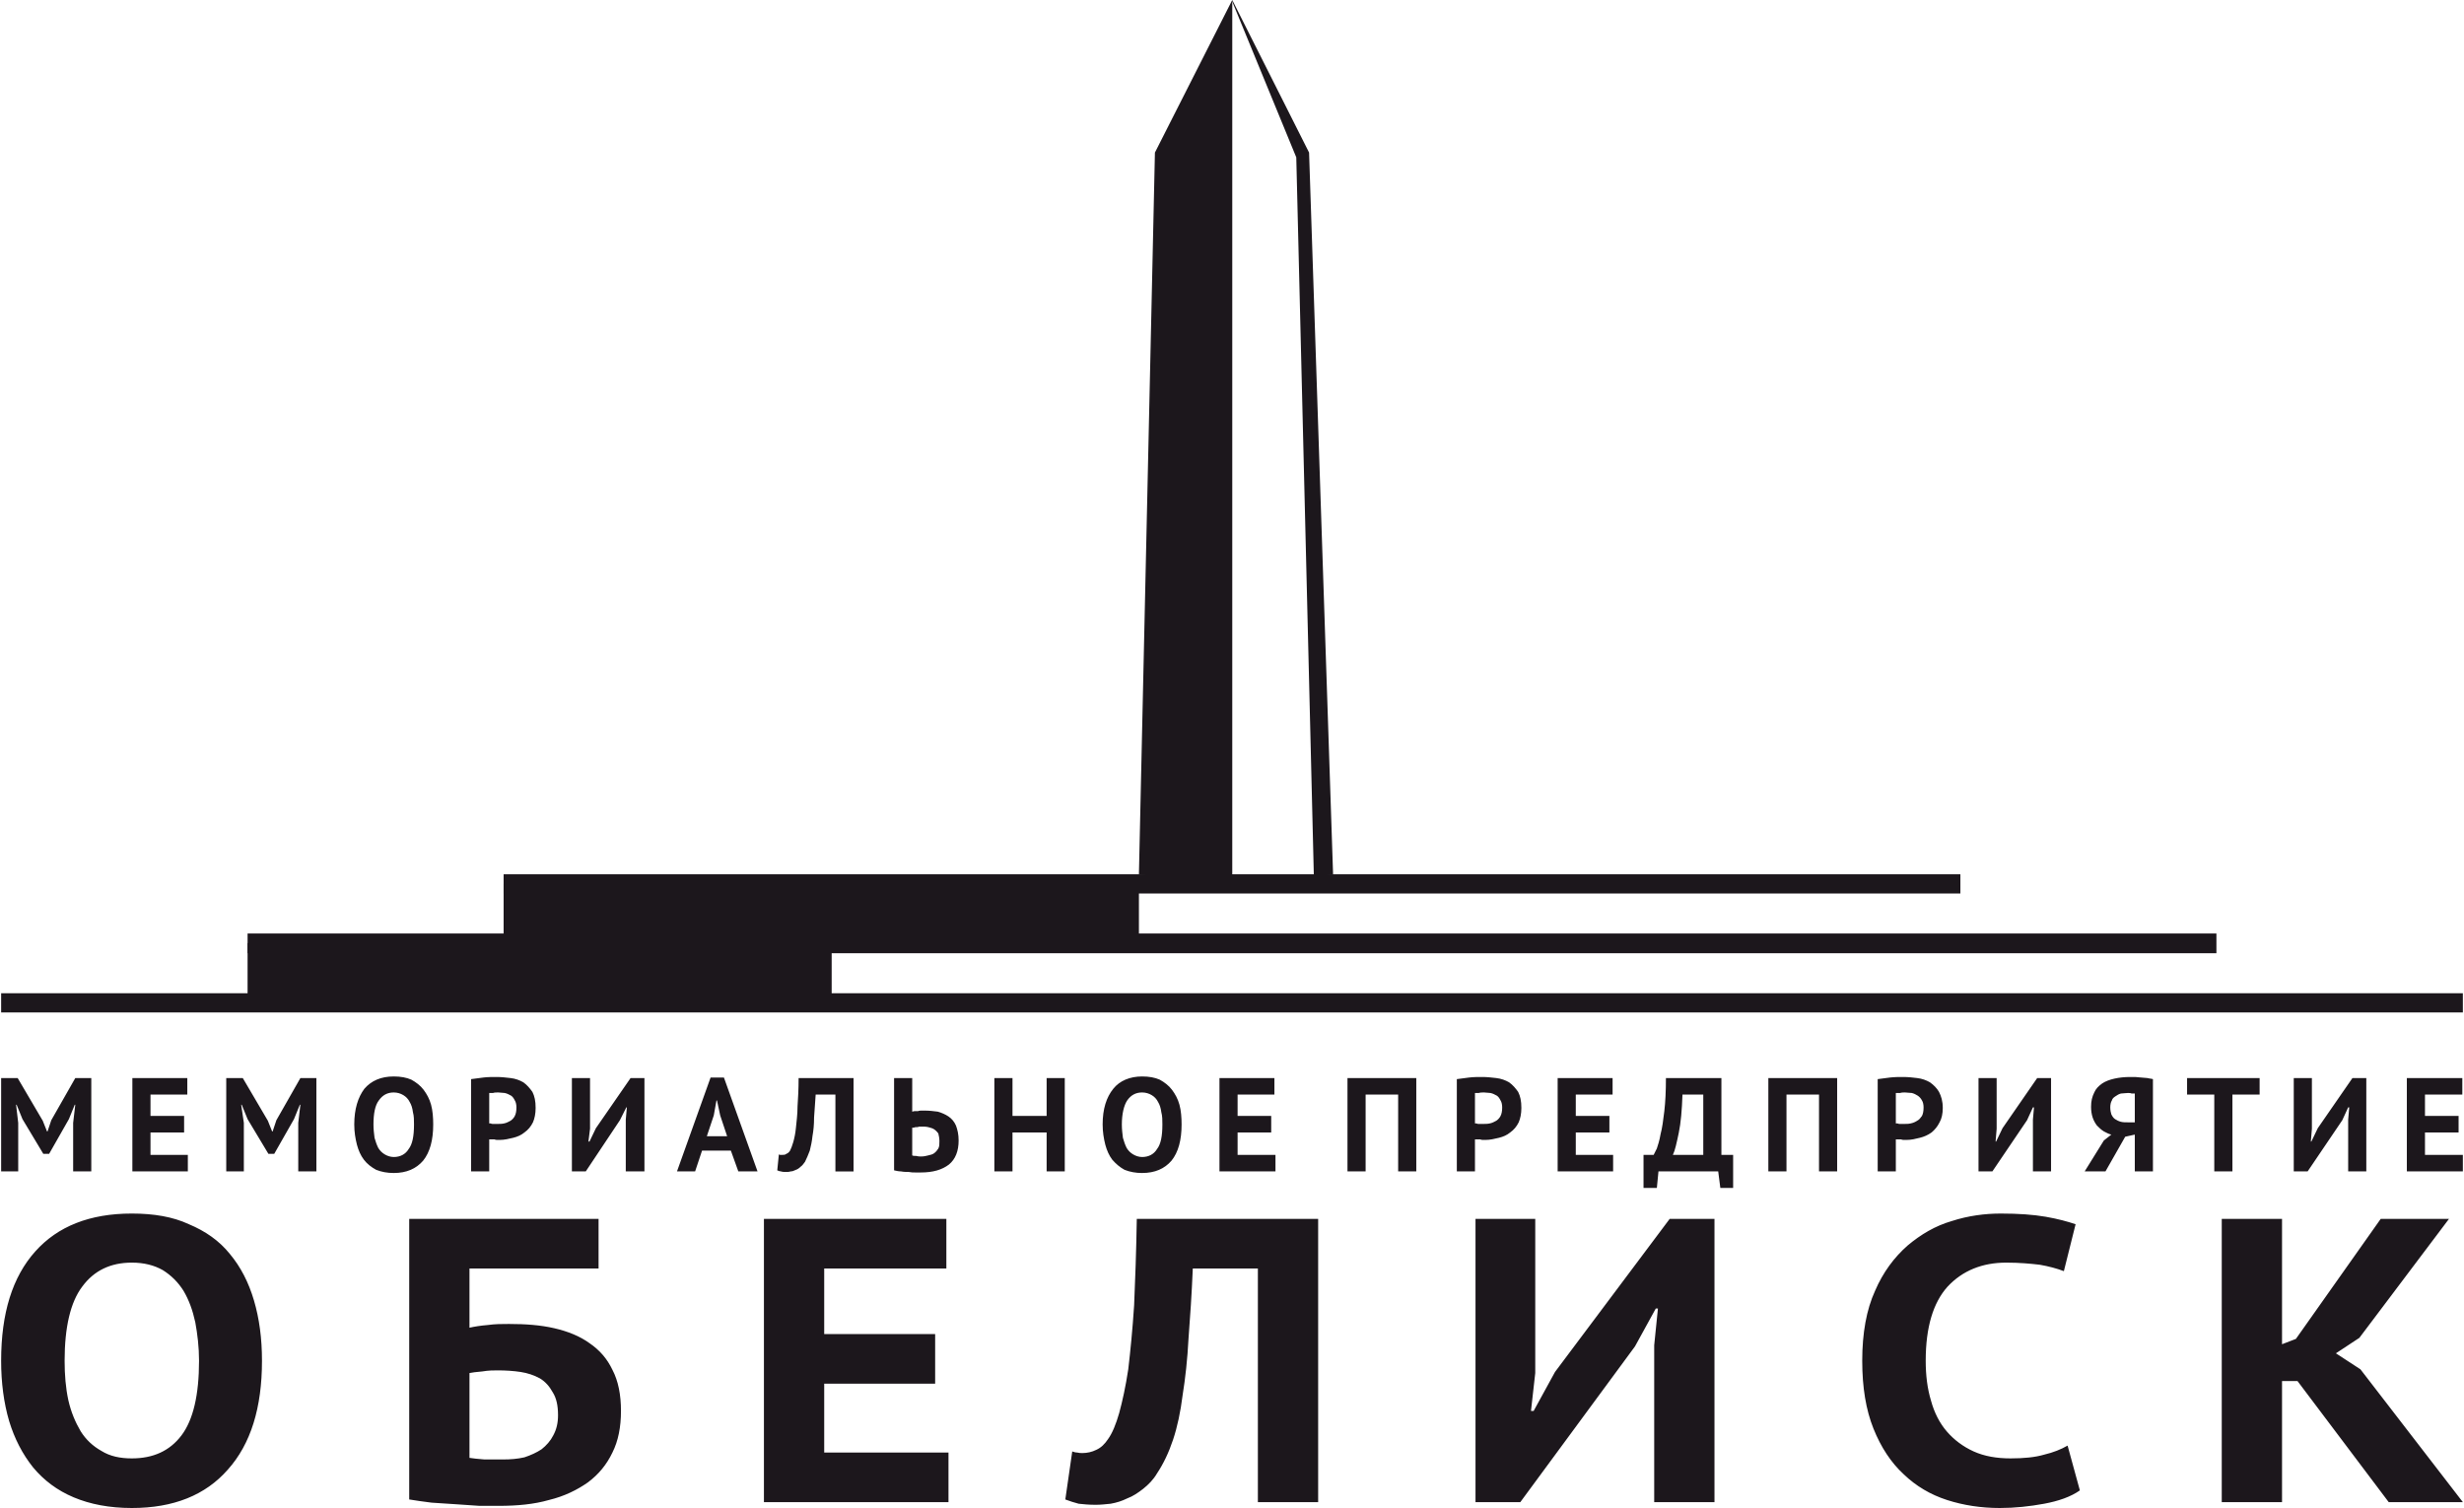
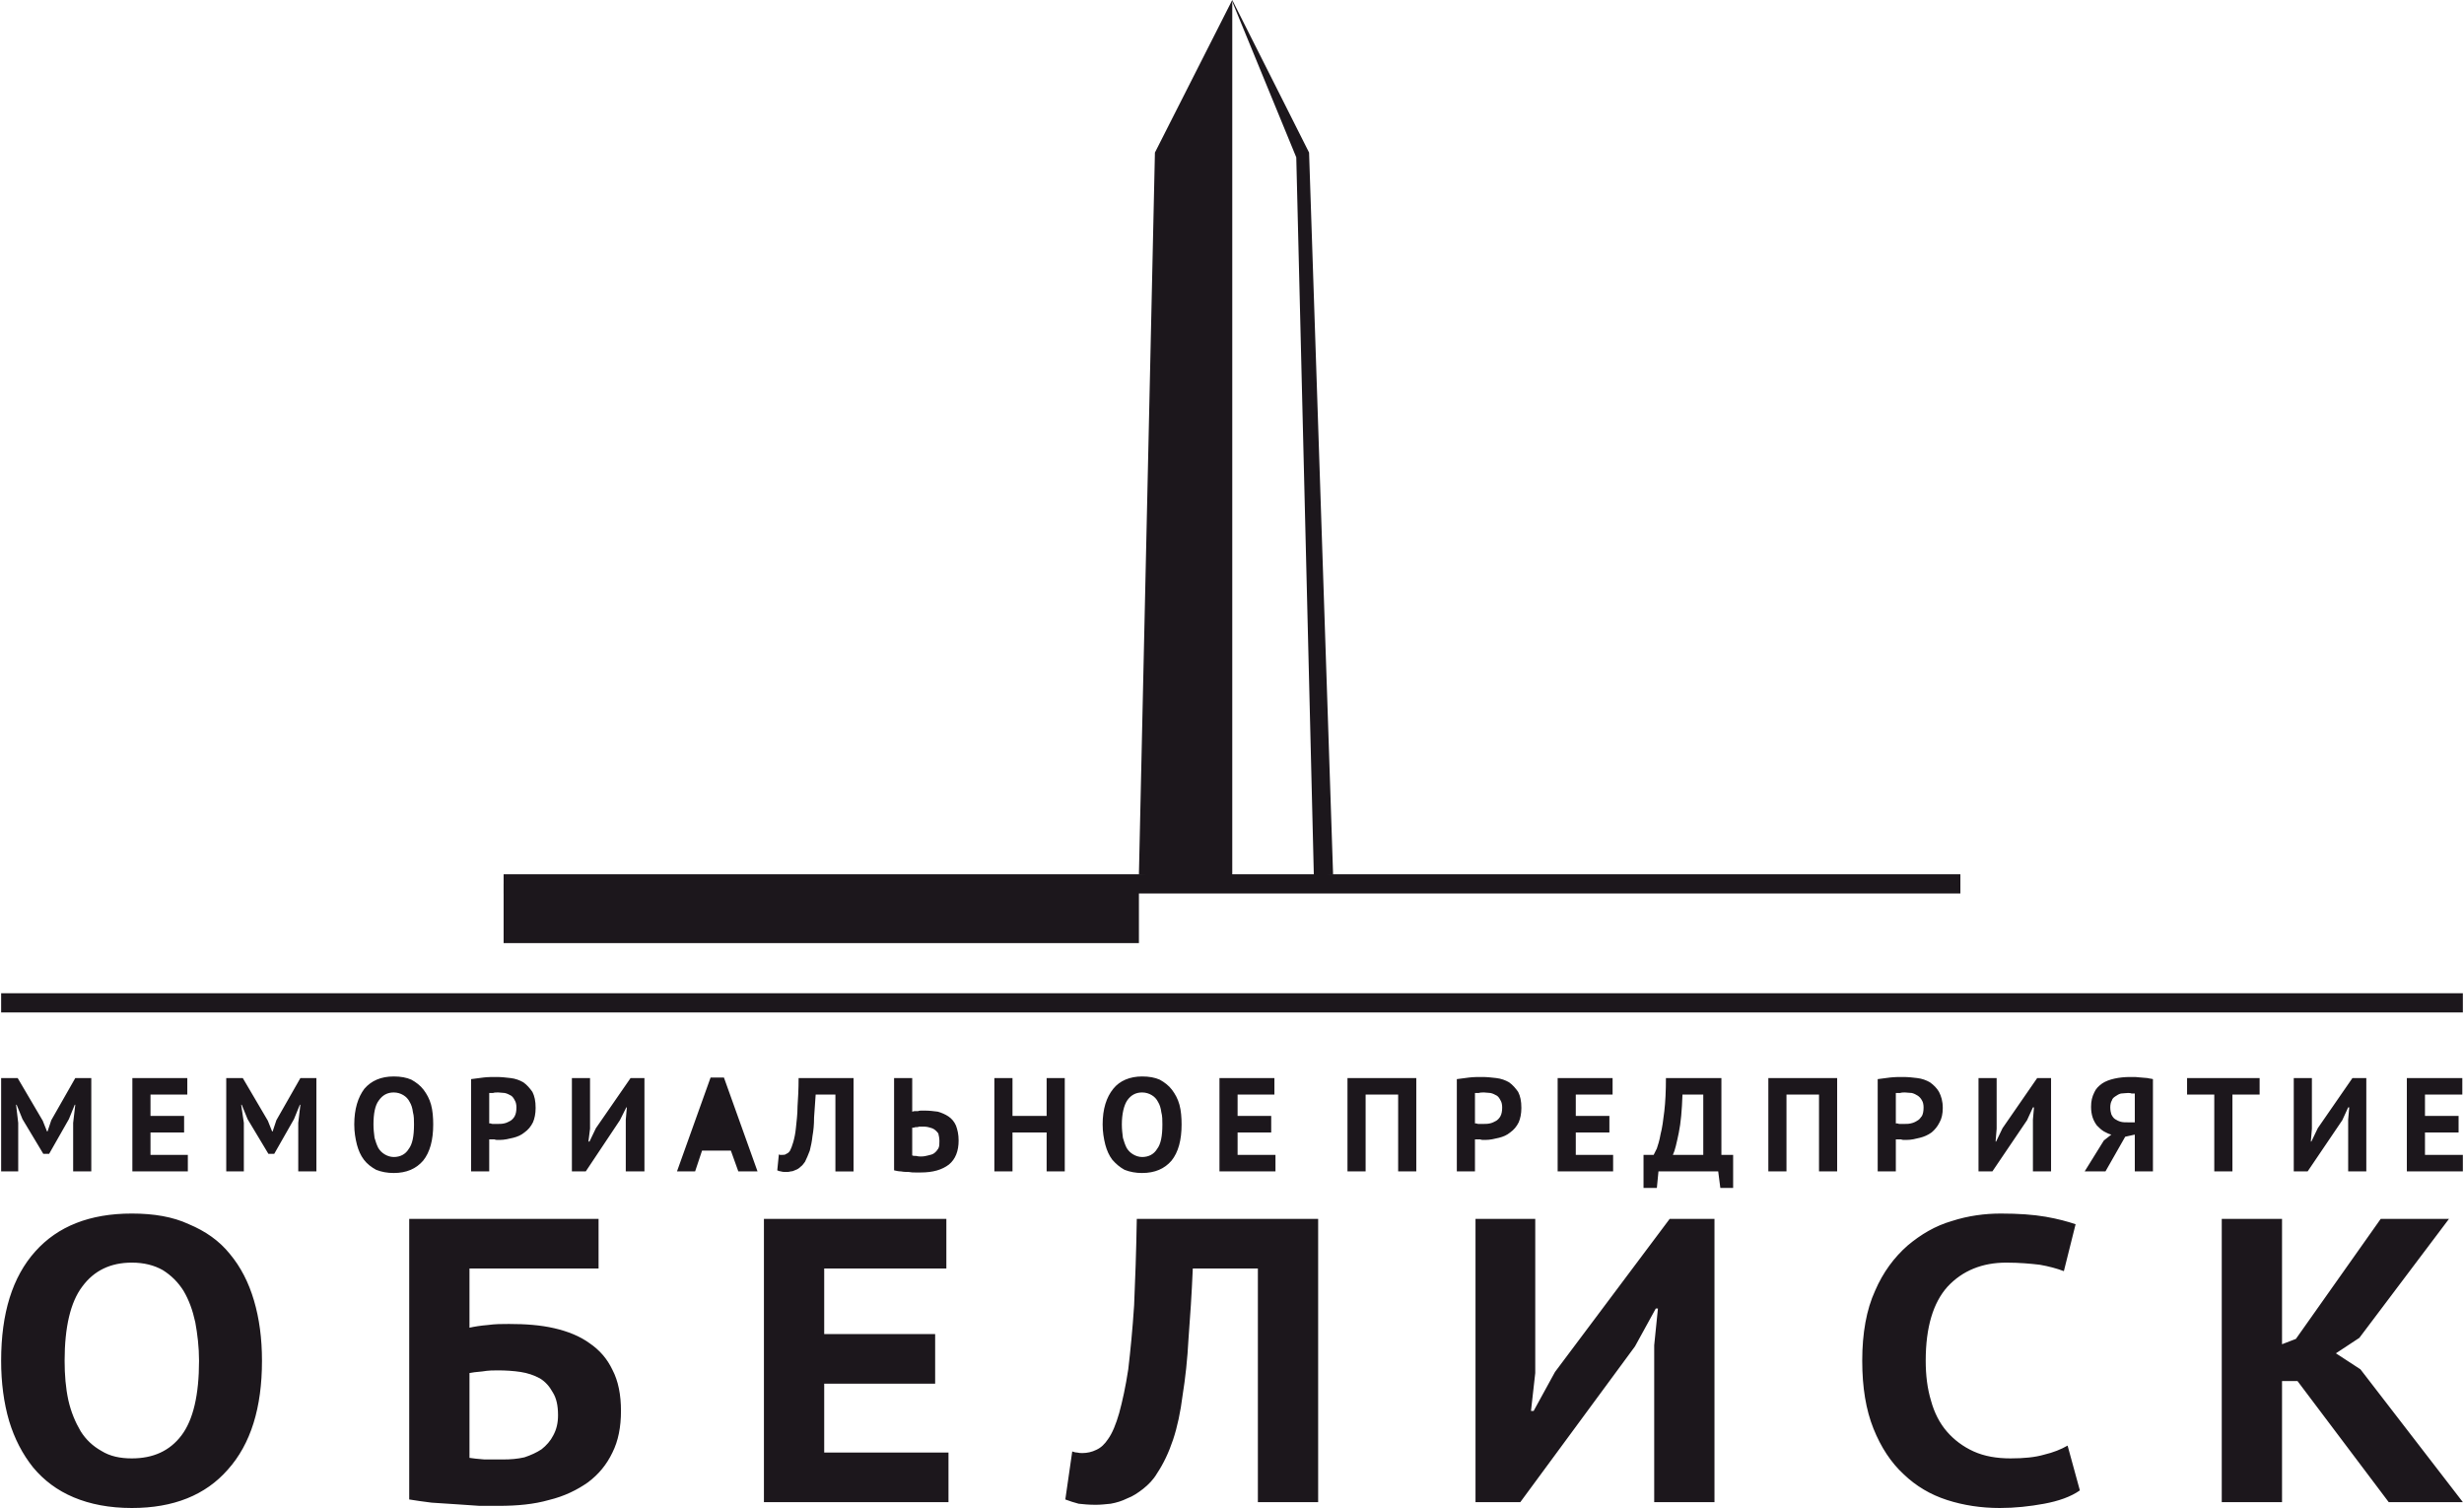
<svg xmlns="http://www.w3.org/2000/svg" xml:space="preserve" width="250px" height="153px" version="1.1" style="shape-rendering:geometricPrecision; text-rendering:geometricPrecision; image-rendering:optimizeQuality; fill-rule:evenodd; clip-rule:evenodd" viewBox="0 0 46.15 28.27">
  <defs>
    <style type="text/css">
   
    .fil1 {fill:#1C171C}
    .fil0 {fill:#1C171C;fill-rule:nonzero}
   
  </style>
  </defs>
  <g id="Слой_x0020_1">
    <g id="_1706141776">
      <path class="fil0" d="M0 25.51c0,-0.89 0.21,-1.57 0.64,-2.05 0.42,-0.47 1.02,-0.71 1.81,-0.71 0.41,0 0.77,0.06 1.07,0.2 0.31,0.13 0.57,0.31 0.77,0.56 0.2,0.24 0.35,0.53 0.45,0.87 0.1,0.34 0.15,0.71 0.15,1.13 0,0.88 -0.21,1.56 -0.64,2.04 -0.42,0.48 -1.02,0.72 -1.8,0.72 -0.42,0 -0.78,-0.07 -1.09,-0.2 -0.31,-0.13 -0.56,-0.32 -0.76,-0.56 -0.2,-0.25 -0.35,-0.54 -0.45,-0.87 -0.1,-0.34 -0.15,-0.72 -0.15,-1.13zm1.19 0c0,0.26 0.02,0.51 0.07,0.74 0.05,0.22 0.13,0.41 0.23,0.58 0.1,0.16 0.23,0.28 0.39,0.37 0.16,0.1 0.35,0.14 0.57,0.14 0.4,0 0.71,-0.14 0.93,-0.43 0.22,-0.29 0.33,-0.76 0.33,-1.4 0,-0.26 -0.03,-0.5 -0.07,-0.72 -0.05,-0.23 -0.12,-0.42 -0.22,-0.59 -0.1,-0.16 -0.23,-0.29 -0.39,-0.39 -0.16,-0.09 -0.35,-0.14 -0.58,-0.14 -0.4,0 -0.71,0.15 -0.93,0.45 -0.22,0.29 -0.33,0.76 -0.33,1.39zm6.46 -2.66l3.55 0 0 0.93 -2.42 0 0 1.11c0.09,-0.02 0.21,-0.04 0.34,-0.05 0.14,-0.02 0.27,-0.02 0.4,-0.02 0.31,0 0.59,0.02 0.85,0.08 0.26,0.06 0.48,0.15 0.66,0.28 0.19,0.13 0.33,0.29 0.43,0.5 0.11,0.21 0.16,0.47 0.16,0.77 0,0.3 -0.05,0.56 -0.16,0.78 -0.11,0.23 -0.26,0.41 -0.46,0.56 -0.2,0.14 -0.44,0.26 -0.73,0.33 -0.28,0.08 -0.59,0.11 -0.95,0.11 -0.09,0 -0.21,0 -0.35,0 -0.14,-0.01 -0.28,-0.02 -0.44,-0.03 -0.16,-0.01 -0.31,-0.02 -0.46,-0.03 -0.16,-0.02 -0.3,-0.04 -0.42,-0.06l0 -5.26zm1.76 4.51c0.14,0 0.27,-0.01 0.4,-0.04 0.12,-0.04 0.23,-0.09 0.32,-0.15 0.09,-0.07 0.17,-0.16 0.22,-0.26 0.06,-0.11 0.09,-0.23 0.09,-0.38 0,-0.18 -0.03,-0.32 -0.1,-0.43 -0.06,-0.11 -0.14,-0.2 -0.24,-0.26 -0.11,-0.06 -0.23,-0.1 -0.36,-0.12 -0.13,-0.02 -0.28,-0.03 -0.43,-0.03 -0.08,0 -0.17,0 -0.29,0.02 -0.12,0.01 -0.19,0.02 -0.24,0.03l0 1.59c0.06,0.01 0.15,0.02 0.28,0.03 0.12,0 0.24,0 0.35,0zm4.89 -4.51l3.42 0 0 0.93 -2.29 0 0 1.23 2.08 0 0 0.93 -2.08 0 0 1.29 2.33 0 0 0.93 -3.46 0 0 -5.31zm9.26 0.93l-1.22 0c-0.02,0.48 -0.05,0.92 -0.08,1.31 -0.02,0.39 -0.06,0.75 -0.11,1.06 -0.04,0.32 -0.1,0.6 -0.18,0.84 -0.08,0.24 -0.18,0.45 -0.3,0.63 -0.07,0.12 -0.16,0.21 -0.26,0.29 -0.09,0.07 -0.19,0.14 -0.3,0.18 -0.1,0.05 -0.2,0.08 -0.31,0.1 -0.1,0.01 -0.19,0.02 -0.28,0.02 -0.13,0 -0.23,-0.01 -0.32,-0.02 -0.08,-0.02 -0.17,-0.05 -0.25,-0.08l0.13 -0.9c0.03,0.01 0.06,0.02 0.09,0.02 0.04,0.01 0.07,0.01 0.1,0.01 0.09,0 0.18,-0.02 0.26,-0.06 0.09,-0.04 0.16,-0.11 0.22,-0.2 0.08,-0.11 0.15,-0.28 0.21,-0.49 0.06,-0.22 0.12,-0.49 0.17,-0.82 0.04,-0.34 0.08,-0.74 0.11,-1.2 0.02,-0.46 0.04,-1 0.05,-1.62l3.4 0 0 5.31 -1.13 0 0 -4.38zm7.43 1.44l0.07 -0.69 -0.04 0 -0.39 0.71 -2.15 2.92 -0.84 0 0 -5.31 1.12 0 0 2.89 -0.08 0.71 0.05 0 0.4 -0.73 2.15 -2.87 0.84 0 0 5.31 -1.13 0 0 -2.94zm7.98 2.72c-0.17,0.12 -0.4,0.2 -0.67,0.25 -0.27,0.05 -0.55,0.08 -0.83,0.08 -0.35,0 -0.68,-0.05 -0.99,-0.15 -0.31,-0.1 -0.58,-0.26 -0.81,-0.48 -0.24,-0.22 -0.43,-0.51 -0.57,-0.86 -0.14,-0.35 -0.21,-0.77 -0.21,-1.27 0,-0.52 0.08,-0.96 0.24,-1.31 0.15,-0.35 0.36,-0.63 0.61,-0.85 0.25,-0.21 0.52,-0.37 0.83,-0.46 0.31,-0.1 0.62,-0.14 0.92,-0.14 0.33,0 0.61,0.02 0.84,0.06 0.23,0.04 0.41,0.09 0.56,0.14l-0.22 0.88c-0.13,-0.05 -0.28,-0.09 -0.45,-0.12 -0.17,-0.02 -0.38,-0.04 -0.63,-0.04 -0.45,0 -0.82,0.15 -1.1,0.45 -0.27,0.3 -0.41,0.76 -0.41,1.39 0,0.27 0.03,0.52 0.1,0.75 0.06,0.22 0.16,0.42 0.3,0.58 0.13,0.15 0.3,0.28 0.5,0.37 0.2,0.09 0.43,0.13 0.69,0.13 0.25,0 0.46,-0.02 0.63,-0.07 0.17,-0.04 0.32,-0.1 0.44,-0.17l0.23 0.84zm4.08 -2.05l-0.29 0 0 2.27 -1.13 0 0 -5.31 1.13 0 0 2.35 0.26 -0.1 1.59 -2.25 1.28 0 -1.68 2.23 -0.44 0.29 0.46 0.3 1.92 2.49 -1.39 0 -1.71 -2.27z" />
-       <path class="fil0" d="M1.35 21.05l0.04 -0.34 -0.01 0 -0.11 0.27 -0.37 0.65 -0.11 0 -0.39 -0.65 -0.11 -0.27 -0.01 0 0.04 0.34 0 0.91 -0.32 0 0 -1.75 0.31 0 0.47 0.8 0.08 0.2 0.01 0 0.07 -0.21 0.45 -0.79 0.3 0 0 1.75 -0.34 0 0 -0.91zm1.11 -0.84l1.03 0 0 0.31 -0.69 0 0 0.4 0.63 0 0 0.31 -0.63 0 0 0.42 0.7 0 0 0.31 -1.04 0 0 -1.75zm3.11 0.84l0.04 -0.34 -0.01 0 -0.11 0.27 -0.37 0.65 -0.11 0 -0.39 -0.65 -0.11 -0.27 -0.01 0 0.05 0.34 0 0.91 -0.33 0 0 -1.75 0.31 0 0.47 0.8 0.08 0.2 0.01 0 0.07 -0.21 0.45 -0.79 0.3 0 0 1.75 -0.34 0 0 -0.91zm1.05 0.03c0,-0.29 0.07,-0.51 0.19,-0.67 0.13,-0.15 0.31,-0.23 0.55,-0.23 0.13,0 0.24,0.02 0.33,0.06 0.09,0.05 0.17,0.11 0.23,0.19 0.06,0.08 0.11,0.17 0.14,0.28 0.03,0.11 0.04,0.24 0.04,0.37 0,0.29 -0.06,0.52 -0.19,0.68 -0.13,0.15 -0.31,0.23 -0.55,0.23 -0.12,0 -0.23,-0.02 -0.33,-0.06 -0.09,-0.05 -0.17,-0.11 -0.23,-0.19 -0.06,-0.08 -0.1,-0.17 -0.13,-0.28 -0.03,-0.12 -0.05,-0.24 -0.05,-0.38zm0.36 0c0,0.09 0.01,0.17 0.02,0.25 0.02,0.07 0.04,0.13 0.07,0.19 0.03,0.05 0.07,0.09 0.12,0.12 0.05,0.03 0.11,0.05 0.17,0.05 0.12,0 0.22,-0.05 0.28,-0.15 0.07,-0.09 0.1,-0.24 0.1,-0.46 0,-0.08 0,-0.16 -0.02,-0.23 -0.01,-0.08 -0.03,-0.14 -0.06,-0.19 -0.03,-0.06 -0.07,-0.1 -0.12,-0.13 -0.05,-0.03 -0.11,-0.05 -0.18,-0.05 -0.12,0 -0.21,0.05 -0.28,0.15 -0.07,0.09 -0.1,0.25 -0.1,0.45zm1.83 -0.85c0.07,-0.01 0.15,-0.02 0.23,-0.03 0.08,-0.01 0.17,-0.01 0.25,-0.01 0.09,0 0.17,0.01 0.26,0.02 0.09,0.01 0.17,0.04 0.24,0.08 0.07,0.05 0.12,0.11 0.17,0.18 0.04,0.08 0.06,0.17 0.06,0.3 0,0.11 -0.02,0.2 -0.05,0.27 -0.04,0.08 -0.09,0.14 -0.16,0.19 -0.06,0.05 -0.13,0.08 -0.21,0.1 -0.08,0.02 -0.17,0.04 -0.25,0.04 -0.01,0 -0.02,0 -0.04,0 -0.02,0 -0.04,0 -0.06,-0.01 -0.02,0 -0.04,0 -0.06,0 -0.02,0 -0.03,0 -0.04,0l0 0.6 -0.34 0 0 -1.73zm0.51 0.25c-0.04,0 -0.07,0 -0.1,0.01 -0.03,0 -0.05,0 -0.07,0l0 0.57c0.01,0 0.02,0 0.03,0 0.01,0.01 0.03,0.01 0.04,0.01 0.02,0 0.03,0 0.05,0 0.01,0 0.02,0 0.03,0 0.04,0 0.09,0 0.13,-0.01 0.05,-0.01 0.08,-0.03 0.12,-0.05 0.03,-0.02 0.06,-0.05 0.08,-0.09 0.02,-0.04 0.03,-0.09 0.03,-0.16 0,-0.05 -0.01,-0.1 -0.03,-0.13 -0.02,-0.04 -0.04,-0.07 -0.07,-0.09 -0.04,-0.02 -0.07,-0.04 -0.12,-0.05 -0.04,0 -0.08,-0.01 -0.12,-0.01zm2.39 0.51l0.02 -0.23 -0.01 0 -0.12 0.24 -0.64 0.96 -0.26 0 0 -1.75 0.34 0 0 0.95 -0.03 0.24 0.02 0 0.12 -0.25 0.65 -0.94 0.26 0 0 1.75 -0.35 0 0 -0.97zm1.97 0.58l-0.54 0 -0.13 0.39 -0.34 0 0.63 -1.76 0.25 0 0.63 1.76 -0.36 0 -0.14 -0.39zm-0.45 -0.27l0.38 0 -0.13 -0.39 -0.06 -0.28 -0.01 0 -0.05 0.28 -0.13 0.39zm2.41 -0.78l-0.37 0c-0.01,0.15 -0.02,0.3 -0.03,0.43 0,0.13 -0.01,0.24 -0.03,0.35 -0.01,0.1 -0.03,0.19 -0.05,0.27 -0.03,0.08 -0.06,0.15 -0.09,0.21 -0.03,0.04 -0.05,0.07 -0.08,0.09 -0.03,0.03 -0.06,0.05 -0.09,0.06 -0.04,0.02 -0.07,0.03 -0.1,0.03 -0.03,0.01 -0.06,0.01 -0.08,0.01 -0.04,0 -0.07,0 -0.1,-0.01 -0.02,0 -0.05,-0.01 -0.07,-0.02l0.03 -0.3c0.01,0.01 0.02,0.01 0.03,0.01 0.01,0 0.02,0 0.03,0 0.03,0 0.06,0 0.08,-0.02 0.03,-0.01 0.05,-0.03 0.07,-0.06 0.02,-0.04 0.04,-0.09 0.06,-0.16 0.02,-0.07 0.04,-0.16 0.05,-0.27 0.01,-0.11 0.03,-0.24 0.03,-0.4 0.01,-0.15 0.02,-0.32 0.02,-0.53l1.03 0 0 1.75 -0.34 0 0 -1.44zm1.1 -0.31l0.34 0 0 0.63c0.01,0 0.03,-0.01 0.04,-0.01 0.02,0 0.04,0 0.07,0 0.02,-0.01 0.04,-0.01 0.07,-0.01 0.02,0 0.04,0 0.06,0 0.08,0 0.16,0.01 0.24,0.02 0.07,0.02 0.14,0.05 0.2,0.09 0.06,0.04 0.11,0.1 0.14,0.17 0.03,0.08 0.05,0.17 0.05,0.28 0,0.2 -0.06,0.35 -0.18,0.45 -0.13,0.1 -0.3,0.15 -0.53,0.15 -0.03,0 -0.06,0 -0.1,0 -0.04,0 -0.08,0 -0.13,-0.01 -0.04,0 -0.09,0 -0.14,-0.01 -0.04,0 -0.09,-0.01 -0.13,-0.02l0 -1.73zm0.51 1.47c0.05,0 0.09,-0.01 0.13,-0.02 0.05,-0.01 0.08,-0.02 0.11,-0.04 0.04,-0.03 0.06,-0.06 0.08,-0.09 0.02,-0.04 0.02,-0.08 0.02,-0.14 0,-0.05 -0.01,-0.1 -0.02,-0.14 -0.02,-0.03 -0.05,-0.06 -0.08,-0.08 -0.03,-0.02 -0.07,-0.03 -0.11,-0.04 -0.04,-0.01 -0.08,-0.01 -0.13,-0.01 -0.01,0 -0.02,0 -0.04,0 -0.02,0.01 -0.03,0.01 -0.05,0.01 -0.02,0 -0.03,0 -0.05,0.01 -0.01,0 -0.02,0 -0.03,0l0 0.52c0.02,0.01 0.05,0.01 0.08,0.01 0.03,0.01 0.06,0.01 0.09,0.01zm2.35 -0.45l-0.64 0 0 0.73 -0.34 0 0 -1.75 0.34 0 0 0.71 0.64 0 0 -0.71 0.34 0 0 1.75 -0.34 0 0 -0.73zm1.05 -0.15c0,-0.29 0.07,-0.51 0.2,-0.67 0.12,-0.15 0.31,-0.23 0.54,-0.23 0.13,0 0.24,0.02 0.33,0.06 0.09,0.05 0.17,0.11 0.23,0.19 0.06,0.08 0.11,0.17 0.14,0.28 0.03,0.11 0.04,0.24 0.04,0.37 0,0.29 -0.06,0.52 -0.19,0.68 -0.13,0.15 -0.31,0.23 -0.55,0.23 -0.12,0 -0.23,-0.02 -0.33,-0.06 -0.09,-0.05 -0.16,-0.11 -0.23,-0.19 -0.06,-0.08 -0.1,-0.17 -0.13,-0.28 -0.03,-0.12 -0.05,-0.24 -0.05,-0.38zm0.36 0c0,0.09 0.01,0.17 0.02,0.25 0.02,0.07 0.04,0.13 0.07,0.19 0.03,0.05 0.07,0.09 0.12,0.12 0.05,0.03 0.11,0.05 0.17,0.05 0.12,0 0.22,-0.05 0.28,-0.15 0.07,-0.09 0.1,-0.24 0.1,-0.46 0,-0.08 0,-0.16 -0.02,-0.23 -0.01,-0.08 -0.03,-0.14 -0.06,-0.19 -0.03,-0.06 -0.07,-0.1 -0.12,-0.13 -0.05,-0.03 -0.11,-0.05 -0.18,-0.05 -0.12,0 -0.21,0.05 -0.28,0.15 -0.06,0.09 -0.1,0.25 -0.1,0.45zm1.83 -0.87l1.03 0 0 0.31 -0.69 0 0 0.4 0.63 0 0 0.31 -0.63 0 0 0.42 0.71 0 0 0.31 -1.05 0 0 -1.75zm3.35 0.31l-0.61 0 0 1.44 -0.34 0 0 -1.75 1.29 0 0 1.75 -0.34 0 0 -1.44zm1.1 -0.29c0.07,-0.01 0.15,-0.02 0.23,-0.03 0.08,-0.01 0.17,-0.01 0.25,-0.01 0.09,0 0.17,0.01 0.26,0.02 0.09,0.01 0.17,0.04 0.24,0.08 0.07,0.05 0.12,0.11 0.17,0.18 0.04,0.08 0.06,0.17 0.06,0.3 0,0.11 -0.02,0.2 -0.05,0.27 -0.04,0.08 -0.09,0.14 -0.16,0.19 -0.06,0.05 -0.13,0.08 -0.21,0.1 -0.08,0.02 -0.17,0.04 -0.25,0.04 -0.01,0 -0.02,0 -0.04,0 -0.02,0 -0.04,0 -0.06,-0.01 -0.02,0 -0.04,0 -0.06,0 -0.02,0 -0.03,0 -0.04,0l0 0.6 -0.34 0 0 -1.73zm0.51 0.25c-0.03,0 -0.07,0 -0.1,0.01 -0.03,0 -0.05,0 -0.07,0l0 0.57c0.01,0 0.02,0 0.03,0 0.01,0.01 0.03,0.01 0.04,0.01 0.02,0 0.03,0 0.05,0 0.01,0 0.02,0 0.03,0 0.04,0 0.09,0 0.13,-0.01 0.05,-0.01 0.08,-0.03 0.12,-0.05 0.03,-0.02 0.06,-0.05 0.08,-0.09 0.02,-0.04 0.03,-0.09 0.03,-0.16 0,-0.05 -0.01,-0.1 -0.03,-0.13 -0.02,-0.04 -0.04,-0.07 -0.07,-0.09 -0.04,-0.02 -0.07,-0.04 -0.12,-0.05 -0.04,0 -0.08,-0.01 -0.12,-0.01zm1.38 -0.27l1.03 0 0 0.31 -0.69 0 0 0.4 0.63 0 0 0.31 -0.63 0 0 0.42 0.7 0 0 0.31 -1.04 0 0 -1.75zm3.29 2.06l-0.24 0 -0.04 -0.31 -1.12 0 -0.03 0.31 -0.25 0 0 -0.62 0.19 0c0.01,-0.02 0.03,-0.06 0.06,-0.12 0.02,-0.06 0.05,-0.15 0.07,-0.27 0.03,-0.11 0.05,-0.26 0.07,-0.43 0.02,-0.17 0.03,-0.38 0.03,-0.62l1.04 0 0 1.44 0.22 0 0 0.62zm-0.56 -0.62l0 -1.13 -0.39 0c-0.01,0.29 -0.03,0.53 -0.07,0.72 -0.04,0.19 -0.07,0.33 -0.11,0.41l0.57 0zm2.17 -1.13l-0.61 0 0 1.44 -0.34 0 0 -1.75 1.29 0 0 1.75 -0.34 0 0 -1.44zm1.1 -0.29c0.07,-0.01 0.15,-0.02 0.23,-0.03 0.09,-0.01 0.17,-0.01 0.25,-0.01 0.09,0 0.18,0.01 0.26,0.02 0.09,0.01 0.17,0.04 0.24,0.08 0.07,0.05 0.13,0.11 0.17,0.18 0.04,0.08 0.07,0.17 0.07,0.3 0,0.11 -0.02,0.2 -0.06,0.27 -0.04,0.08 -0.09,0.14 -0.15,0.19 -0.07,0.05 -0.14,0.08 -0.22,0.1 -0.08,0.02 -0.16,0.04 -0.25,0.04 -0.01,0 -0.02,0 -0.04,0 -0.02,0 -0.04,0 -0.06,-0.01 -0.02,0 -0.04,0 -0.05,0 -0.02,0 -0.04,0 -0.05,0l0 0.6 -0.34 0 0 -1.73zm0.51 0.25c-0.03,0 -0.06,0 -0.09,0.01 -0.03,0 -0.06,0 -0.08,0l0 0.57c0.01,0 0.02,0 0.03,0 0.02,0.01 0.03,0.01 0.05,0.01 0.01,0 0.03,0 0.04,0 0.01,0 0.02,0 0.03,0 0.05,0 0.09,0 0.13,-0.01 0.05,-0.01 0.09,-0.03 0.12,-0.05 0.04,-0.02 0.06,-0.05 0.09,-0.09 0.02,-0.04 0.03,-0.09 0.03,-0.16 0,-0.05 -0.01,-0.1 -0.03,-0.13 -0.02,-0.04 -0.05,-0.07 -0.08,-0.09 -0.03,-0.02 -0.07,-0.04 -0.11,-0.05 -0.04,0 -0.09,-0.01 -0.13,-0.01zm2.4 0.51l0.02 -0.23 -0.02 0 -0.11 0.24 -0.65 0.96 -0.26 0 0 -1.75 0.34 0 0 0.95 -0.02 0.24 0.01 0 0.12 -0.25 0.65 -0.94 0.26 0 0 1.75 -0.34 0 0 -0.97zm2.25 0.97l-0.34 0 0 -0.69 -0.18 0.04 -0.37 0.65 -0.39 0 0.36 -0.58 0.14 -0.11c-0.05,-0.01 -0.1,-0.04 -0.14,-0.06 -0.05,-0.03 -0.09,-0.07 -0.13,-0.11 -0.03,-0.04 -0.06,-0.09 -0.08,-0.15 -0.02,-0.06 -0.03,-0.13 -0.03,-0.2 0,-0.11 0.02,-0.19 0.06,-0.27 0.03,-0.07 0.08,-0.12 0.15,-0.17 0.06,-0.04 0.14,-0.07 0.23,-0.09 0.09,-0.02 0.19,-0.03 0.29,-0.03 0.03,0 0.06,0 0.1,0 0.03,0 0.07,0.01 0.11,0.01 0.04,0 0.08,0.01 0.12,0.01 0.03,0.01 0.07,0.01 0.1,0.02l0 1.73zm-0.47 -1.47c-0.05,0 -0.09,0.01 -0.13,0.01 -0.04,0.01 -0.07,0.03 -0.1,0.05 -0.03,0.02 -0.06,0.04 -0.07,0.08 -0.02,0.03 -0.03,0.08 -0.03,0.13 0,0.05 0.01,0.1 0.02,0.13 0.02,0.04 0.04,0.07 0.07,0.09 0.03,0.02 0.07,0.04 0.11,0.05 0.04,0.01 0.08,0.01 0.13,0.01l0.13 0 0 -0.54c-0.02,0 -0.04,0 -0.06,0 -0.02,-0.01 -0.04,-0.01 -0.07,-0.01zm2.47 0.03l-0.51 0 0 1.44 -0.34 0 0 -1.44 -0.51 0 0 -0.31 1.36 0 0 0.31zm1.66 0.47l0.02 -0.23 -0.02 0 -0.11 0.24 -0.65 0.96 -0.26 0 0 -1.75 0.34 0 0 0.95 -0.02 0.24 0.01 0 0.12 -0.25 0.65 -0.94 0.26 0 0 1.75 -0.34 0 0 -0.97zm1.1 -0.78l1.04 0 0 0.31 -0.7 0 0 0.4 0.63 0 0 0.31 -0.63 0 0 0.42 0.71 0 0 0.31 -1.05 0 0 -1.75z" />
+       <path class="fil0" d="M1.35 21.05l0.04 -0.34 -0.01 0 -0.11 0.27 -0.37 0.65 -0.11 0 -0.39 -0.65 -0.11 -0.27 -0.01 0 0.04 0.34 0 0.91 -0.32 0 0 -1.75 0.31 0 0.47 0.8 0.08 0.2 0.01 0 0.07 -0.21 0.45 -0.79 0.3 0 0 1.75 -0.34 0 0 -0.91zm1.11 -0.84l1.03 0 0 0.31 -0.69 0 0 0.4 0.63 0 0 0.31 -0.63 0 0 0.42 0.7 0 0 0.31 -1.04 0 0 -1.75zm3.11 0.84l0.04 -0.34 -0.01 0 -0.11 0.27 -0.37 0.65 -0.11 0 -0.39 -0.65 -0.11 -0.27 -0.01 0 0.05 0.34 0 0.91 -0.33 0 0 -1.75 0.31 0 0.47 0.8 0.08 0.2 0.01 0 0.07 -0.21 0.45 -0.79 0.3 0 0 1.75 -0.34 0 0 -0.91zm1.05 0.03c0,-0.29 0.07,-0.51 0.19,-0.67 0.13,-0.15 0.31,-0.23 0.55,-0.23 0.13,0 0.24,0.02 0.33,0.06 0.09,0.05 0.17,0.11 0.23,0.19 0.06,0.08 0.11,0.17 0.14,0.28 0.03,0.11 0.04,0.24 0.04,0.37 0,0.29 -0.06,0.52 -0.19,0.68 -0.13,0.15 -0.31,0.23 -0.55,0.23 -0.12,0 -0.23,-0.02 -0.33,-0.06 -0.09,-0.05 -0.17,-0.11 -0.23,-0.19 -0.06,-0.08 -0.1,-0.17 -0.13,-0.28 -0.03,-0.12 -0.05,-0.24 -0.05,-0.38zm0.36 0c0,0.09 0.01,0.17 0.02,0.25 0.02,0.07 0.04,0.13 0.07,0.19 0.03,0.05 0.07,0.09 0.12,0.12 0.05,0.03 0.11,0.05 0.17,0.05 0.12,0 0.22,-0.05 0.28,-0.15 0.07,-0.09 0.1,-0.24 0.1,-0.46 0,-0.08 0,-0.16 -0.02,-0.23 -0.01,-0.08 -0.03,-0.14 -0.06,-0.19 -0.03,-0.06 -0.07,-0.1 -0.12,-0.13 -0.05,-0.03 -0.11,-0.05 -0.18,-0.05 -0.12,0 -0.21,0.05 -0.28,0.15 -0.07,0.09 -0.1,0.25 -0.1,0.45zm1.83 -0.85c0.07,-0.01 0.15,-0.02 0.23,-0.03 0.08,-0.01 0.17,-0.01 0.25,-0.01 0.09,0 0.17,0.01 0.26,0.02 0.09,0.01 0.17,0.04 0.24,0.08 0.07,0.05 0.12,0.11 0.17,0.18 0.04,0.08 0.06,0.17 0.06,0.3 0,0.11 -0.02,0.2 -0.05,0.27 -0.04,0.08 -0.09,0.14 -0.16,0.19 -0.06,0.05 -0.13,0.08 -0.21,0.1 -0.08,0.02 -0.17,0.04 -0.25,0.04 -0.01,0 -0.02,0 -0.04,0 -0.02,0 -0.04,0 -0.06,-0.01 -0.02,0 -0.04,0 -0.06,0 -0.02,0 -0.03,0 -0.04,0l0 0.6 -0.34 0 0 -1.73zm0.51 0.25c-0.04,0 -0.07,0 -0.1,0.01 -0.03,0 -0.05,0 -0.07,0l0 0.57c0.01,0 0.02,0 0.03,0 0.01,0.01 0.03,0.01 0.04,0.01 0.02,0 0.03,0 0.05,0 0.01,0 0.02,0 0.03,0 0.04,0 0.09,0 0.13,-0.01 0.05,-0.01 0.08,-0.03 0.12,-0.05 0.03,-0.02 0.06,-0.05 0.08,-0.09 0.02,-0.04 0.03,-0.09 0.03,-0.16 0,-0.05 -0.01,-0.1 -0.03,-0.13 -0.02,-0.04 -0.04,-0.07 -0.07,-0.09 -0.04,-0.02 -0.07,-0.04 -0.12,-0.05 -0.04,0 -0.08,-0.01 -0.12,-0.01zm2.39 0.51l0.02 -0.23 -0.01 0 -0.12 0.24 -0.64 0.96 -0.26 0 0 -1.75 0.34 0 0 0.95 -0.03 0.24 0.02 0 0.12 -0.25 0.65 -0.94 0.26 0 0 1.75 -0.35 0 0 -0.97zm1.97 0.58l-0.54 0 -0.13 0.39 -0.34 0 0.63 -1.76 0.25 0 0.63 1.76 -0.36 0 -0.14 -0.39zm-0.45 -0.27zm2.41 -0.78l-0.37 0c-0.01,0.15 -0.02,0.3 -0.03,0.43 0,0.13 -0.01,0.24 -0.03,0.35 -0.01,0.1 -0.03,0.19 -0.05,0.27 -0.03,0.08 -0.06,0.15 -0.09,0.21 -0.03,0.04 -0.05,0.07 -0.08,0.09 -0.03,0.03 -0.06,0.05 -0.09,0.06 -0.04,0.02 -0.07,0.03 -0.1,0.03 -0.03,0.01 -0.06,0.01 -0.08,0.01 -0.04,0 -0.07,0 -0.1,-0.01 -0.02,0 -0.05,-0.01 -0.07,-0.02l0.03 -0.3c0.01,0.01 0.02,0.01 0.03,0.01 0.01,0 0.02,0 0.03,0 0.03,0 0.06,0 0.08,-0.02 0.03,-0.01 0.05,-0.03 0.07,-0.06 0.02,-0.04 0.04,-0.09 0.06,-0.16 0.02,-0.07 0.04,-0.16 0.05,-0.27 0.01,-0.11 0.03,-0.24 0.03,-0.4 0.01,-0.15 0.02,-0.32 0.02,-0.53l1.03 0 0 1.75 -0.34 0 0 -1.44zm1.1 -0.31l0.34 0 0 0.63c0.01,0 0.03,-0.01 0.04,-0.01 0.02,0 0.04,0 0.07,0 0.02,-0.01 0.04,-0.01 0.07,-0.01 0.02,0 0.04,0 0.06,0 0.08,0 0.16,0.01 0.24,0.02 0.07,0.02 0.14,0.05 0.2,0.09 0.06,0.04 0.11,0.1 0.14,0.17 0.03,0.08 0.05,0.17 0.05,0.28 0,0.2 -0.06,0.35 -0.18,0.45 -0.13,0.1 -0.3,0.15 -0.53,0.15 -0.03,0 -0.06,0 -0.1,0 -0.04,0 -0.08,0 -0.13,-0.01 -0.04,0 -0.09,0 -0.14,-0.01 -0.04,0 -0.09,-0.01 -0.13,-0.02l0 -1.73zm0.51 1.47c0.05,0 0.09,-0.01 0.13,-0.02 0.05,-0.01 0.08,-0.02 0.11,-0.04 0.04,-0.03 0.06,-0.06 0.08,-0.09 0.02,-0.04 0.02,-0.08 0.02,-0.14 0,-0.05 -0.01,-0.1 -0.02,-0.14 -0.02,-0.03 -0.05,-0.06 -0.08,-0.08 -0.03,-0.02 -0.07,-0.03 -0.11,-0.04 -0.04,-0.01 -0.08,-0.01 -0.13,-0.01 -0.01,0 -0.02,0 -0.04,0 -0.02,0.01 -0.03,0.01 -0.05,0.01 -0.02,0 -0.03,0 -0.05,0.01 -0.01,0 -0.02,0 -0.03,0l0 0.52c0.02,0.01 0.05,0.01 0.08,0.01 0.03,0.01 0.06,0.01 0.09,0.01zm2.35 -0.45l-0.64 0 0 0.73 -0.34 0 0 -1.75 0.34 0 0 0.71 0.64 0 0 -0.71 0.34 0 0 1.75 -0.34 0 0 -0.73zm1.05 -0.15c0,-0.29 0.07,-0.51 0.2,-0.67 0.12,-0.15 0.31,-0.23 0.54,-0.23 0.13,0 0.24,0.02 0.33,0.06 0.09,0.05 0.17,0.11 0.23,0.19 0.06,0.08 0.11,0.17 0.14,0.28 0.03,0.11 0.04,0.24 0.04,0.37 0,0.29 -0.06,0.52 -0.19,0.68 -0.13,0.15 -0.31,0.23 -0.55,0.23 -0.12,0 -0.23,-0.02 -0.33,-0.06 -0.09,-0.05 -0.16,-0.11 -0.23,-0.19 -0.06,-0.08 -0.1,-0.17 -0.13,-0.28 -0.03,-0.12 -0.05,-0.24 -0.05,-0.38zm0.36 0c0,0.09 0.01,0.17 0.02,0.25 0.02,0.07 0.04,0.13 0.07,0.19 0.03,0.05 0.07,0.09 0.12,0.12 0.05,0.03 0.11,0.05 0.17,0.05 0.12,0 0.22,-0.05 0.28,-0.15 0.07,-0.09 0.1,-0.24 0.1,-0.46 0,-0.08 0,-0.16 -0.02,-0.23 -0.01,-0.08 -0.03,-0.14 -0.06,-0.19 -0.03,-0.06 -0.07,-0.1 -0.12,-0.13 -0.05,-0.03 -0.11,-0.05 -0.18,-0.05 -0.12,0 -0.21,0.05 -0.28,0.15 -0.06,0.09 -0.1,0.25 -0.1,0.45zm1.83 -0.87l1.03 0 0 0.31 -0.69 0 0 0.4 0.63 0 0 0.31 -0.63 0 0 0.42 0.71 0 0 0.31 -1.05 0 0 -1.75zm3.35 0.31l-0.61 0 0 1.44 -0.34 0 0 -1.75 1.29 0 0 1.75 -0.34 0 0 -1.44zm1.1 -0.29c0.07,-0.01 0.15,-0.02 0.23,-0.03 0.08,-0.01 0.17,-0.01 0.25,-0.01 0.09,0 0.17,0.01 0.26,0.02 0.09,0.01 0.17,0.04 0.24,0.08 0.07,0.05 0.12,0.11 0.17,0.18 0.04,0.08 0.06,0.17 0.06,0.3 0,0.11 -0.02,0.2 -0.05,0.27 -0.04,0.08 -0.09,0.14 -0.16,0.19 -0.06,0.05 -0.13,0.08 -0.21,0.1 -0.08,0.02 -0.17,0.04 -0.25,0.04 -0.01,0 -0.02,0 -0.04,0 -0.02,0 -0.04,0 -0.06,-0.01 -0.02,0 -0.04,0 -0.06,0 -0.02,0 -0.03,0 -0.04,0l0 0.6 -0.34 0 0 -1.73zm0.51 0.25c-0.03,0 -0.07,0 -0.1,0.01 -0.03,0 -0.05,0 -0.07,0l0 0.57c0.01,0 0.02,0 0.03,0 0.01,0.01 0.03,0.01 0.04,0.01 0.02,0 0.03,0 0.05,0 0.01,0 0.02,0 0.03,0 0.04,0 0.09,0 0.13,-0.01 0.05,-0.01 0.08,-0.03 0.12,-0.05 0.03,-0.02 0.06,-0.05 0.08,-0.09 0.02,-0.04 0.03,-0.09 0.03,-0.16 0,-0.05 -0.01,-0.1 -0.03,-0.13 -0.02,-0.04 -0.04,-0.07 -0.07,-0.09 -0.04,-0.02 -0.07,-0.04 -0.12,-0.05 -0.04,0 -0.08,-0.01 -0.12,-0.01zm1.38 -0.27l1.03 0 0 0.31 -0.69 0 0 0.4 0.63 0 0 0.31 -0.63 0 0 0.42 0.7 0 0 0.31 -1.04 0 0 -1.75zm3.29 2.06l-0.24 0 -0.04 -0.31 -1.12 0 -0.03 0.31 -0.25 0 0 -0.62 0.19 0c0.01,-0.02 0.03,-0.06 0.06,-0.12 0.02,-0.06 0.05,-0.15 0.07,-0.27 0.03,-0.11 0.05,-0.26 0.07,-0.43 0.02,-0.17 0.03,-0.38 0.03,-0.62l1.04 0 0 1.44 0.22 0 0 0.62zm-0.56 -0.62l0 -1.13 -0.39 0c-0.01,0.29 -0.03,0.53 -0.07,0.72 -0.04,0.19 -0.07,0.33 -0.11,0.41l0.57 0zm2.17 -1.13l-0.61 0 0 1.44 -0.34 0 0 -1.75 1.29 0 0 1.75 -0.34 0 0 -1.44zm1.1 -0.29c0.07,-0.01 0.15,-0.02 0.23,-0.03 0.09,-0.01 0.17,-0.01 0.25,-0.01 0.09,0 0.18,0.01 0.26,0.02 0.09,0.01 0.17,0.04 0.24,0.08 0.07,0.05 0.13,0.11 0.17,0.18 0.04,0.08 0.07,0.17 0.07,0.3 0,0.11 -0.02,0.2 -0.06,0.27 -0.04,0.08 -0.09,0.14 -0.15,0.19 -0.07,0.05 -0.14,0.08 -0.22,0.1 -0.08,0.02 -0.16,0.04 -0.25,0.04 -0.01,0 -0.02,0 -0.04,0 -0.02,0 -0.04,0 -0.06,-0.01 -0.02,0 -0.04,0 -0.05,0 -0.02,0 -0.04,0 -0.05,0l0 0.6 -0.34 0 0 -1.73zm0.51 0.25c-0.03,0 -0.06,0 -0.09,0.01 -0.03,0 -0.06,0 -0.08,0l0 0.57c0.01,0 0.02,0 0.03,0 0.02,0.01 0.03,0.01 0.05,0.01 0.01,0 0.03,0 0.04,0 0.01,0 0.02,0 0.03,0 0.05,0 0.09,0 0.13,-0.01 0.05,-0.01 0.09,-0.03 0.12,-0.05 0.04,-0.02 0.06,-0.05 0.09,-0.09 0.02,-0.04 0.03,-0.09 0.03,-0.16 0,-0.05 -0.01,-0.1 -0.03,-0.13 -0.02,-0.04 -0.05,-0.07 -0.08,-0.09 -0.03,-0.02 -0.07,-0.04 -0.11,-0.05 -0.04,0 -0.09,-0.01 -0.13,-0.01zm2.4 0.51l0.02 -0.23 -0.02 0 -0.11 0.24 -0.65 0.96 -0.26 0 0 -1.75 0.34 0 0 0.95 -0.02 0.24 0.01 0 0.12 -0.25 0.65 -0.94 0.26 0 0 1.75 -0.34 0 0 -0.97zm2.25 0.97l-0.34 0 0 -0.69 -0.18 0.04 -0.37 0.65 -0.39 0 0.36 -0.58 0.14 -0.11c-0.05,-0.01 -0.1,-0.04 -0.14,-0.06 -0.05,-0.03 -0.09,-0.07 -0.13,-0.11 -0.03,-0.04 -0.06,-0.09 -0.08,-0.15 -0.02,-0.06 -0.03,-0.13 -0.03,-0.2 0,-0.11 0.02,-0.19 0.06,-0.27 0.03,-0.07 0.08,-0.12 0.15,-0.17 0.06,-0.04 0.14,-0.07 0.23,-0.09 0.09,-0.02 0.19,-0.03 0.29,-0.03 0.03,0 0.06,0 0.1,0 0.03,0 0.07,0.01 0.11,0.01 0.04,0 0.08,0.01 0.12,0.01 0.03,0.01 0.07,0.01 0.1,0.02l0 1.73zm-0.47 -1.47c-0.05,0 -0.09,0.01 -0.13,0.01 -0.04,0.01 -0.07,0.03 -0.1,0.05 -0.03,0.02 -0.06,0.04 -0.07,0.08 -0.02,0.03 -0.03,0.08 -0.03,0.13 0,0.05 0.01,0.1 0.02,0.13 0.02,0.04 0.04,0.07 0.07,0.09 0.03,0.02 0.07,0.04 0.11,0.05 0.04,0.01 0.08,0.01 0.13,0.01l0.13 0 0 -0.54c-0.02,0 -0.04,0 -0.06,0 -0.02,-0.01 -0.04,-0.01 -0.07,-0.01zm2.47 0.03l-0.51 0 0 1.44 -0.34 0 0 -1.44 -0.51 0 0 -0.31 1.36 0 0 0.31zm1.66 0.47l0.02 -0.23 -0.02 0 -0.11 0.24 -0.65 0.96 -0.26 0 0 -1.75 0.34 0 0 0.95 -0.02 0.24 0.01 0 0.12 -0.25 0.65 -0.94 0.26 0 0 1.75 -0.34 0 0 -0.97zm1.1 -0.78l1.04 0 0 0.31 -0.7 0 0 0.4 0.63 0 0 0.31 -0.63 0 0 0.42 0.71 0 0 0.31 -1.05 0 0 -1.75z" />
      <polygon class="fil1" points="0,18.62 46.15,18.62 46.15,18.98 0,18.98 " />
-       <polygon class="fil1" points="4.62,17.5 41.53,17.5 41.53,17.87 4.62,17.87 " />
      <polygon class="fil1" points="9.42,16.39 36.73,16.39 36.73,16.75 9.42,16.75 " />
      <polygon class="fil1" points="23.08,0 21.63,2.86 21.33,16.39 23.08,16.62 " />
      <polygon class="fil1" points="23.08,0 24.52,2.86 24.97,16.39 24.61,16.44 24.28,2.95 23.08,0.03 " />
      <polygon class="fil1" points="21.33,16.57 9.42,16.57 9.42,17.68 21.33,17.68 " />
-       <polygon class="fil1" points="15.57,17.68 4.62,17.68 4.62,18.8 15.57,18.8 " />
    </g>
  </g>
</svg>